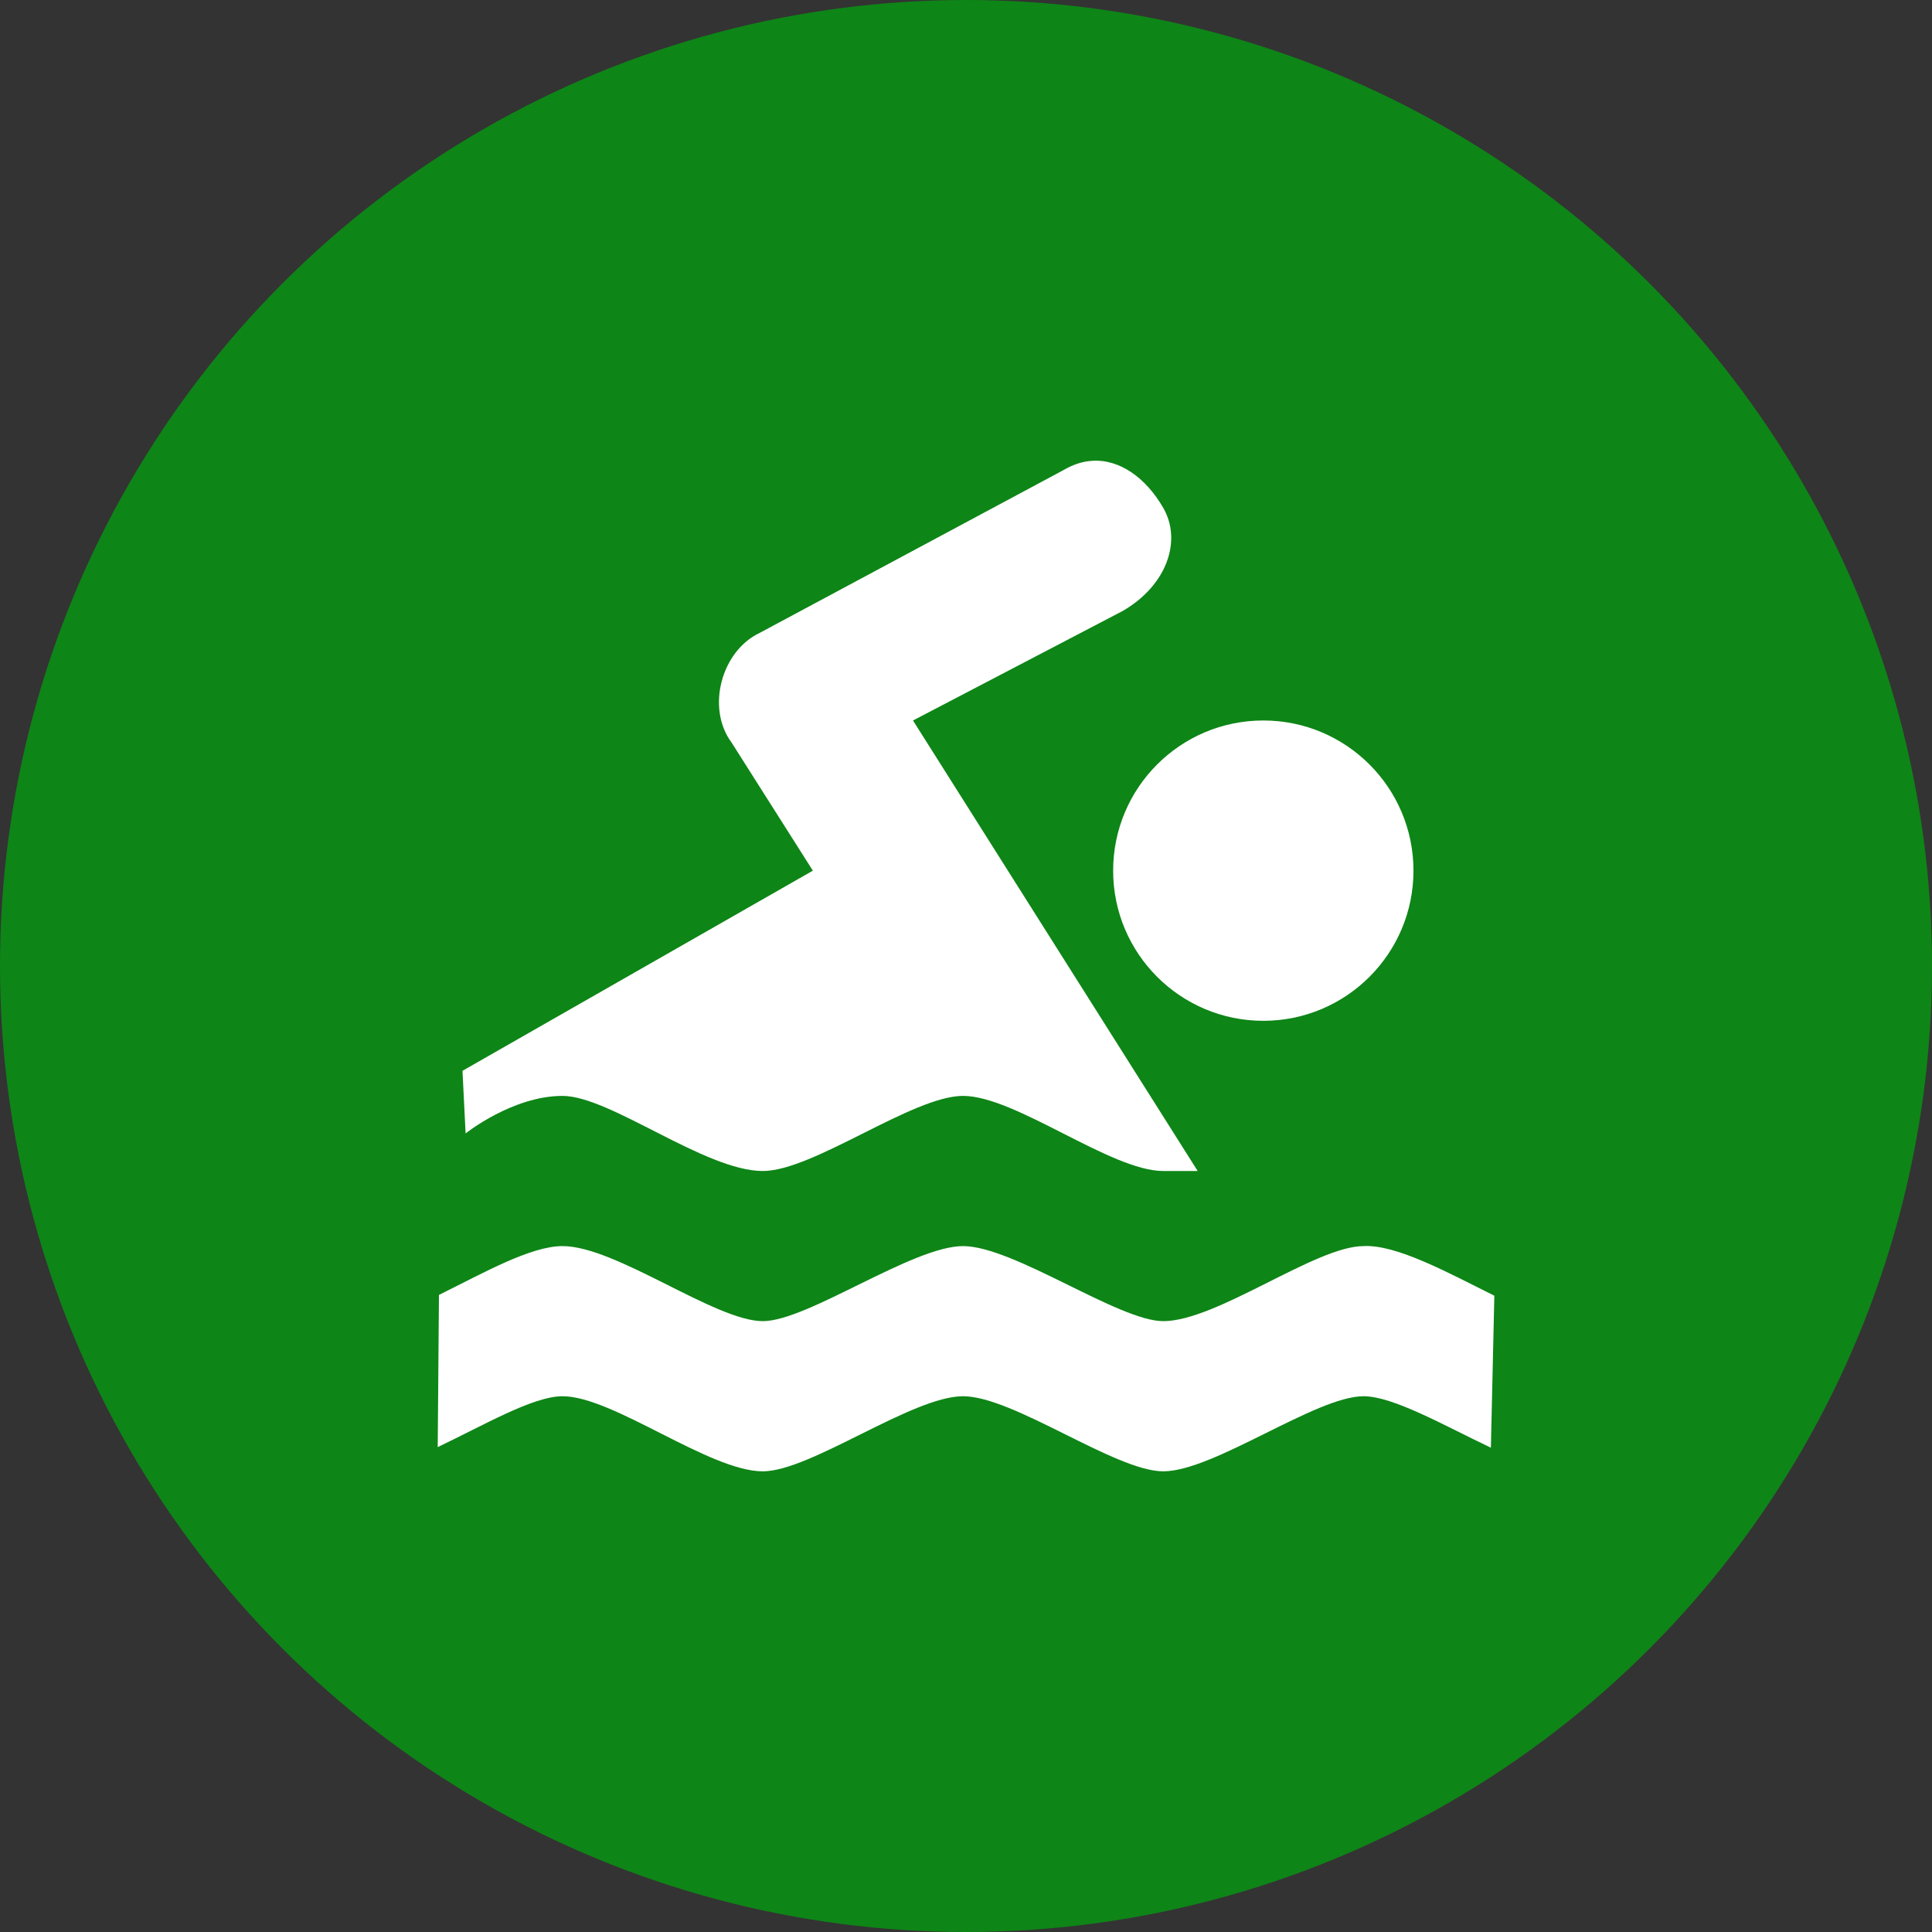
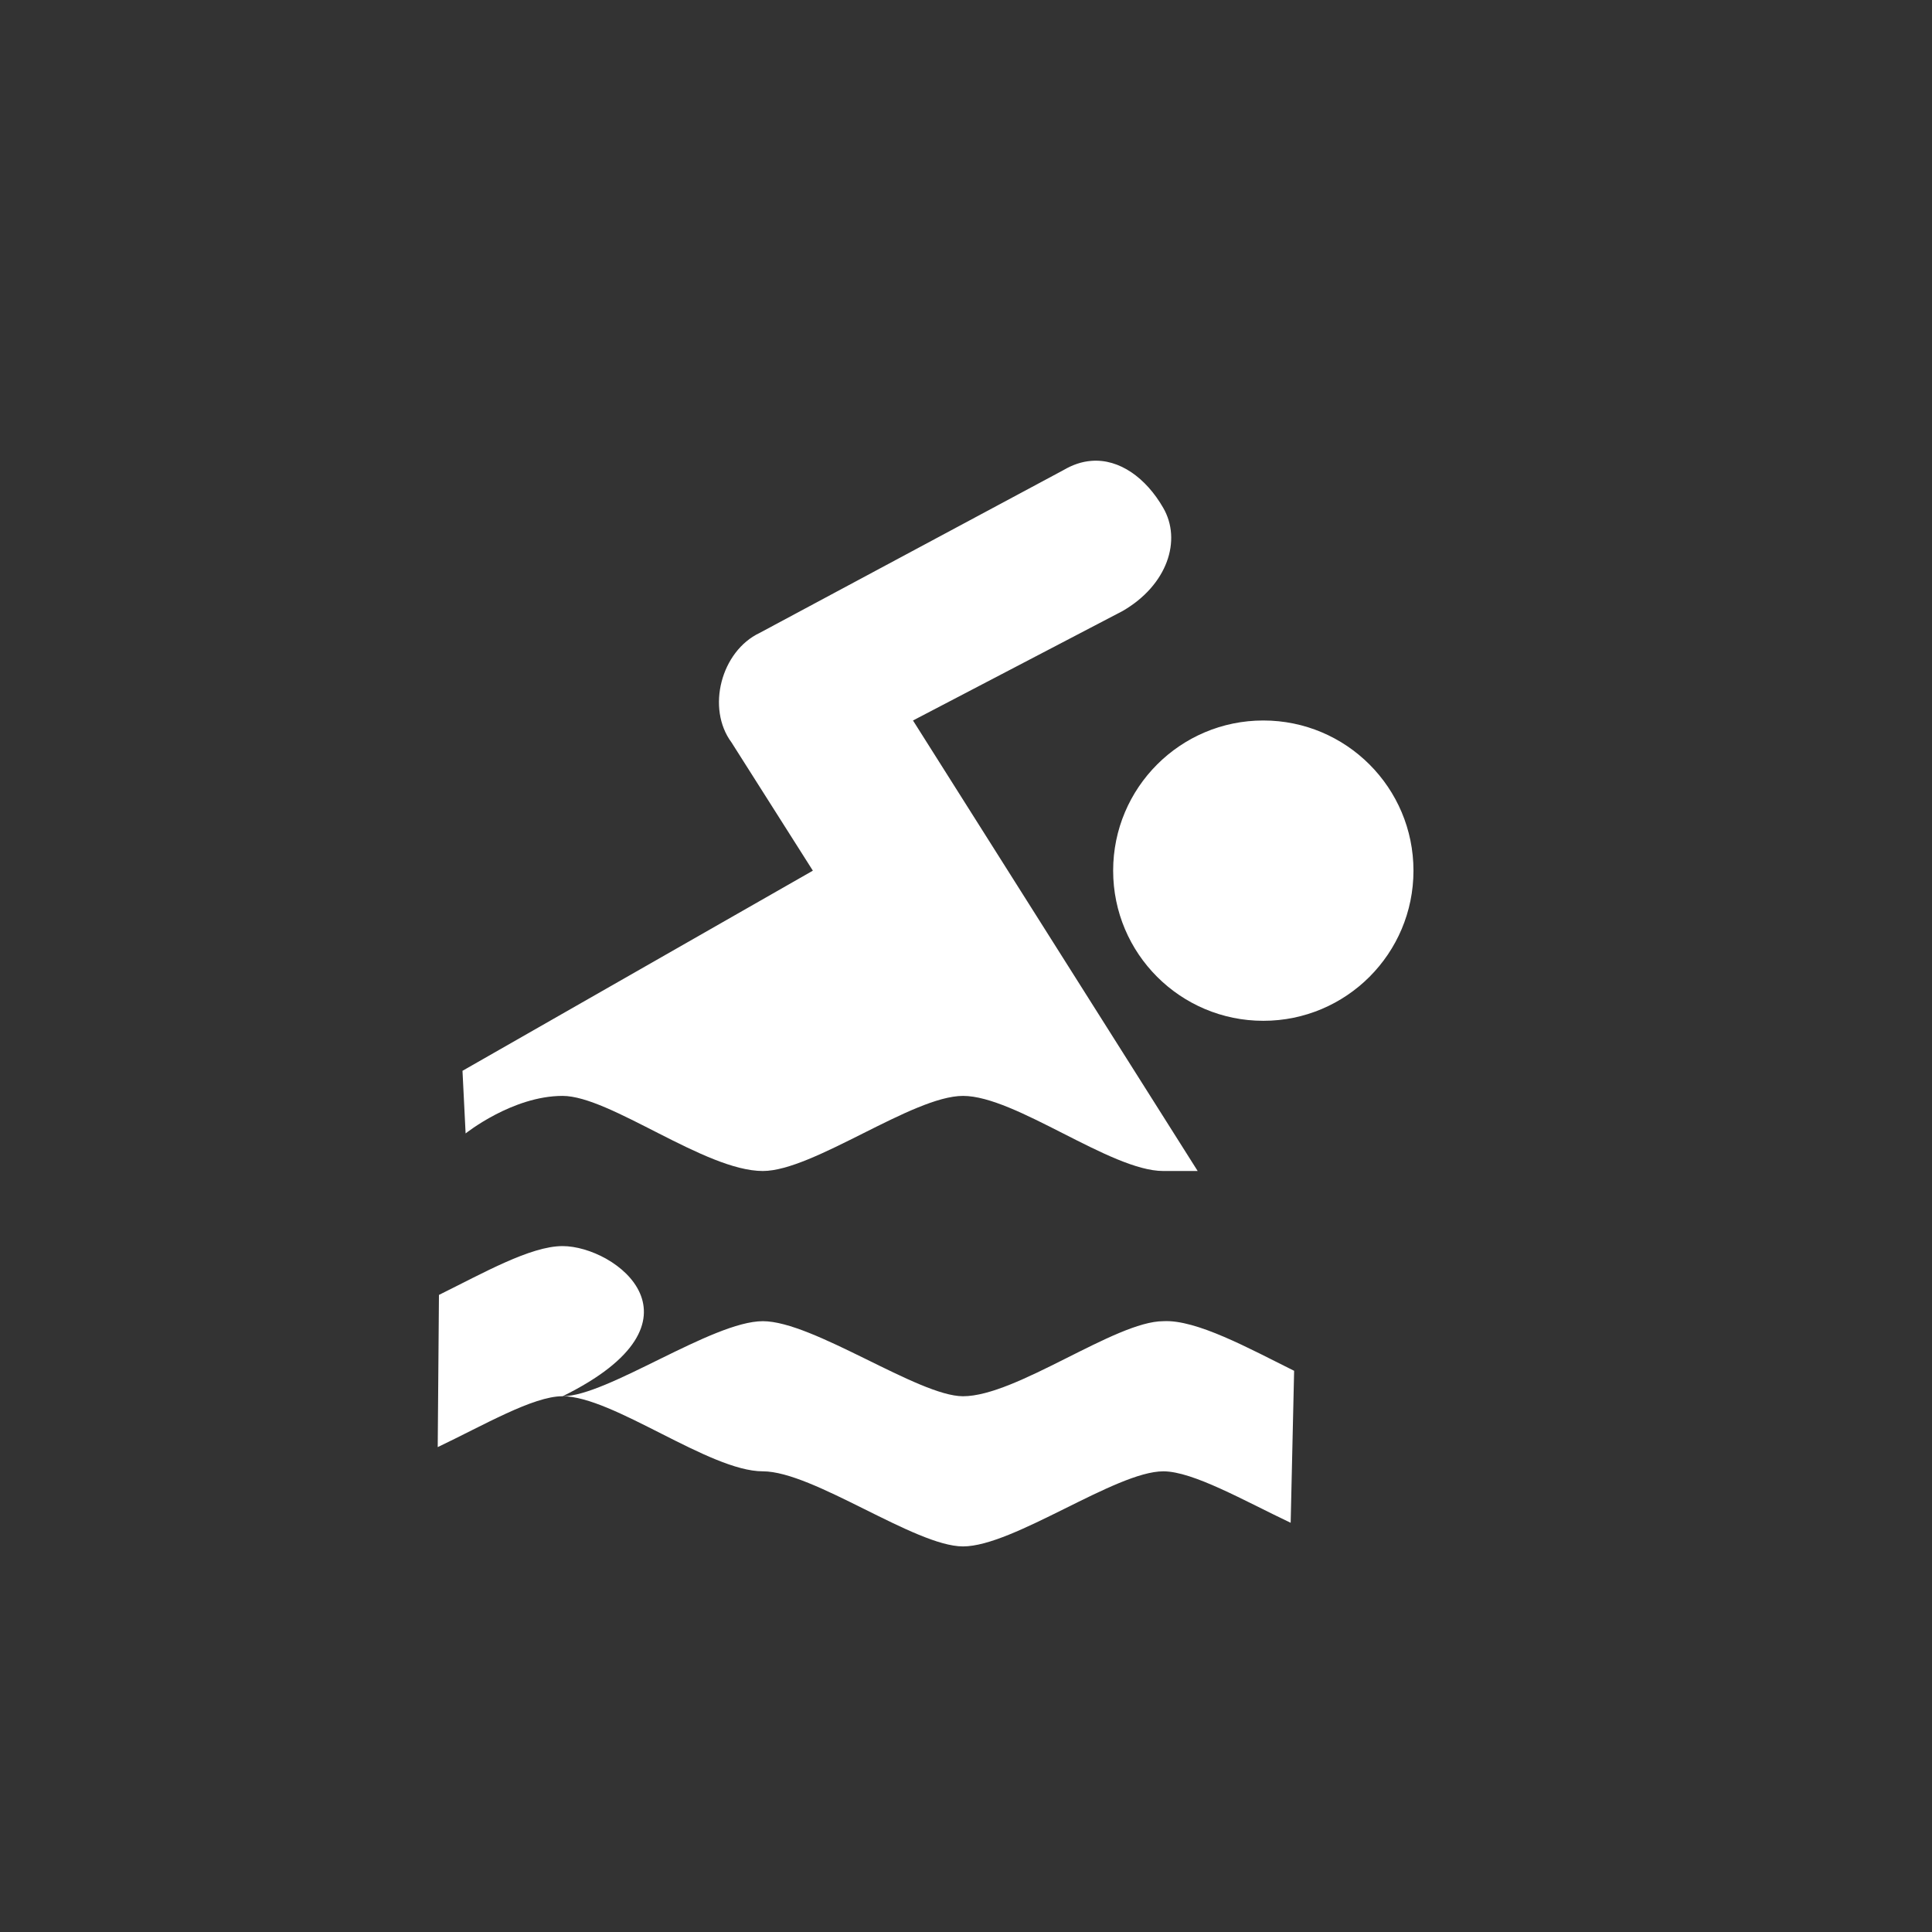
<svg xmlns="http://www.w3.org/2000/svg" version="1.1" id="svg2" x="0px" y="0px" width="128px" height="128px" viewBox="0 0 128 128" enable-background="new 0 0 128 128" xml:space="preserve">
  <rect x="0" y="0" width="128" height="128" fill="#333333" stroke="none" />
  <rect id="canvas" display="none" fill="none" width="14" height="14" />
  <g>
-     <circle fill="#0E8517" cx="64" cy="64" r="64" />
-     <path id="swimming" fill="#FFFFFF" d="M72.302,30.534c-0.626,0.048-1.229,0.25-1.864,0.622L50.329,41.932   c-2.552,1.209-3.547,4.989-1.865,7.256l5.39,8.496l-23.213,13.26l0.207,4.149c0,0,3.104-2.487,6.424-2.487   c3.144,0,9.44,4.976,13.267,4.976c3.338,0,9.923-4.976,13.265-4.976c3.479,0,9.788,4.976,13.262,4.976h2.283L60.488,47.734   l13.886-7.252c2.974-1.717,3.937-4.697,2.69-6.84C75.926,31.666,74.168,30.383,72.302,30.534z M83.698,47.734   c-5.495,0-9.949,4.455-9.949,9.949s4.454,9.948,9.949,9.948c5.493,0,9.948-4.454,9.948-9.948S89.191,47.734,83.698,47.734z    M37.27,82.557c-2.129,0-5.281,1.801-8.188,3.234L29,95.875c3.049-1.452,6.316-3.371,8.27-3.371c3.347,0,9.728,4.975,13.268,4.975   c3.152,0,9.898-4.975,13.265-4.975c3.343,0,10.095,4.975,13.263,4.975c3.347,0,10.123-4.975,13.271-4.975   c1.967,0,5.356,1.948,8.438,3.41l0.229-10.07c-2.997-1.49-6.484-3.408-8.666-3.287c-3.177,0-9.721,4.973-13.271,4.973   c-2.947,0-9.92-4.973-13.262-4.973c-3.344,0-10.307,4.973-13.264,4.973C47.381,87.529,40.813,82.557,37.27,82.557z" />
+     <path id="swimming" fill="#FFFFFF" d="M72.302,30.534c-0.626,0.048-1.229,0.25-1.864,0.622L50.329,41.932   c-2.552,1.209-3.547,4.989-1.865,7.256l5.39,8.496l-23.213,13.26l0.207,4.149c0,0,3.104-2.487,6.424-2.487   c3.144,0,9.44,4.976,13.267,4.976c3.338,0,9.923-4.976,13.265-4.976c3.479,0,9.788,4.976,13.262,4.976h2.283L60.488,47.734   l13.886-7.252c2.974-1.717,3.937-4.697,2.69-6.84C75.926,31.666,74.168,30.383,72.302,30.534z M83.698,47.734   c-5.495,0-9.949,4.455-9.949,9.949s4.454,9.948,9.949,9.948c5.493,0,9.948-4.454,9.948-9.948S89.191,47.734,83.698,47.734z    M37.27,82.557c-2.129,0-5.281,1.801-8.188,3.234L29,95.875c3.049-1.452,6.316-3.371,8.27-3.371c3.347,0,9.728,4.975,13.268,4.975   c3.343,0,10.095,4.975,13.263,4.975c3.347,0,10.123-4.975,13.271-4.975   c1.967,0,5.356,1.948,8.438,3.41l0.229-10.07c-2.997-1.49-6.484-3.408-8.666-3.287c-3.177,0-9.721,4.973-13.271,4.973   c-2.947,0-9.92-4.973-13.262-4.973c-3.344,0-10.307,4.973-13.264,4.973C47.381,87.529,40.813,82.557,37.27,82.557z" />
  </g>
</svg>